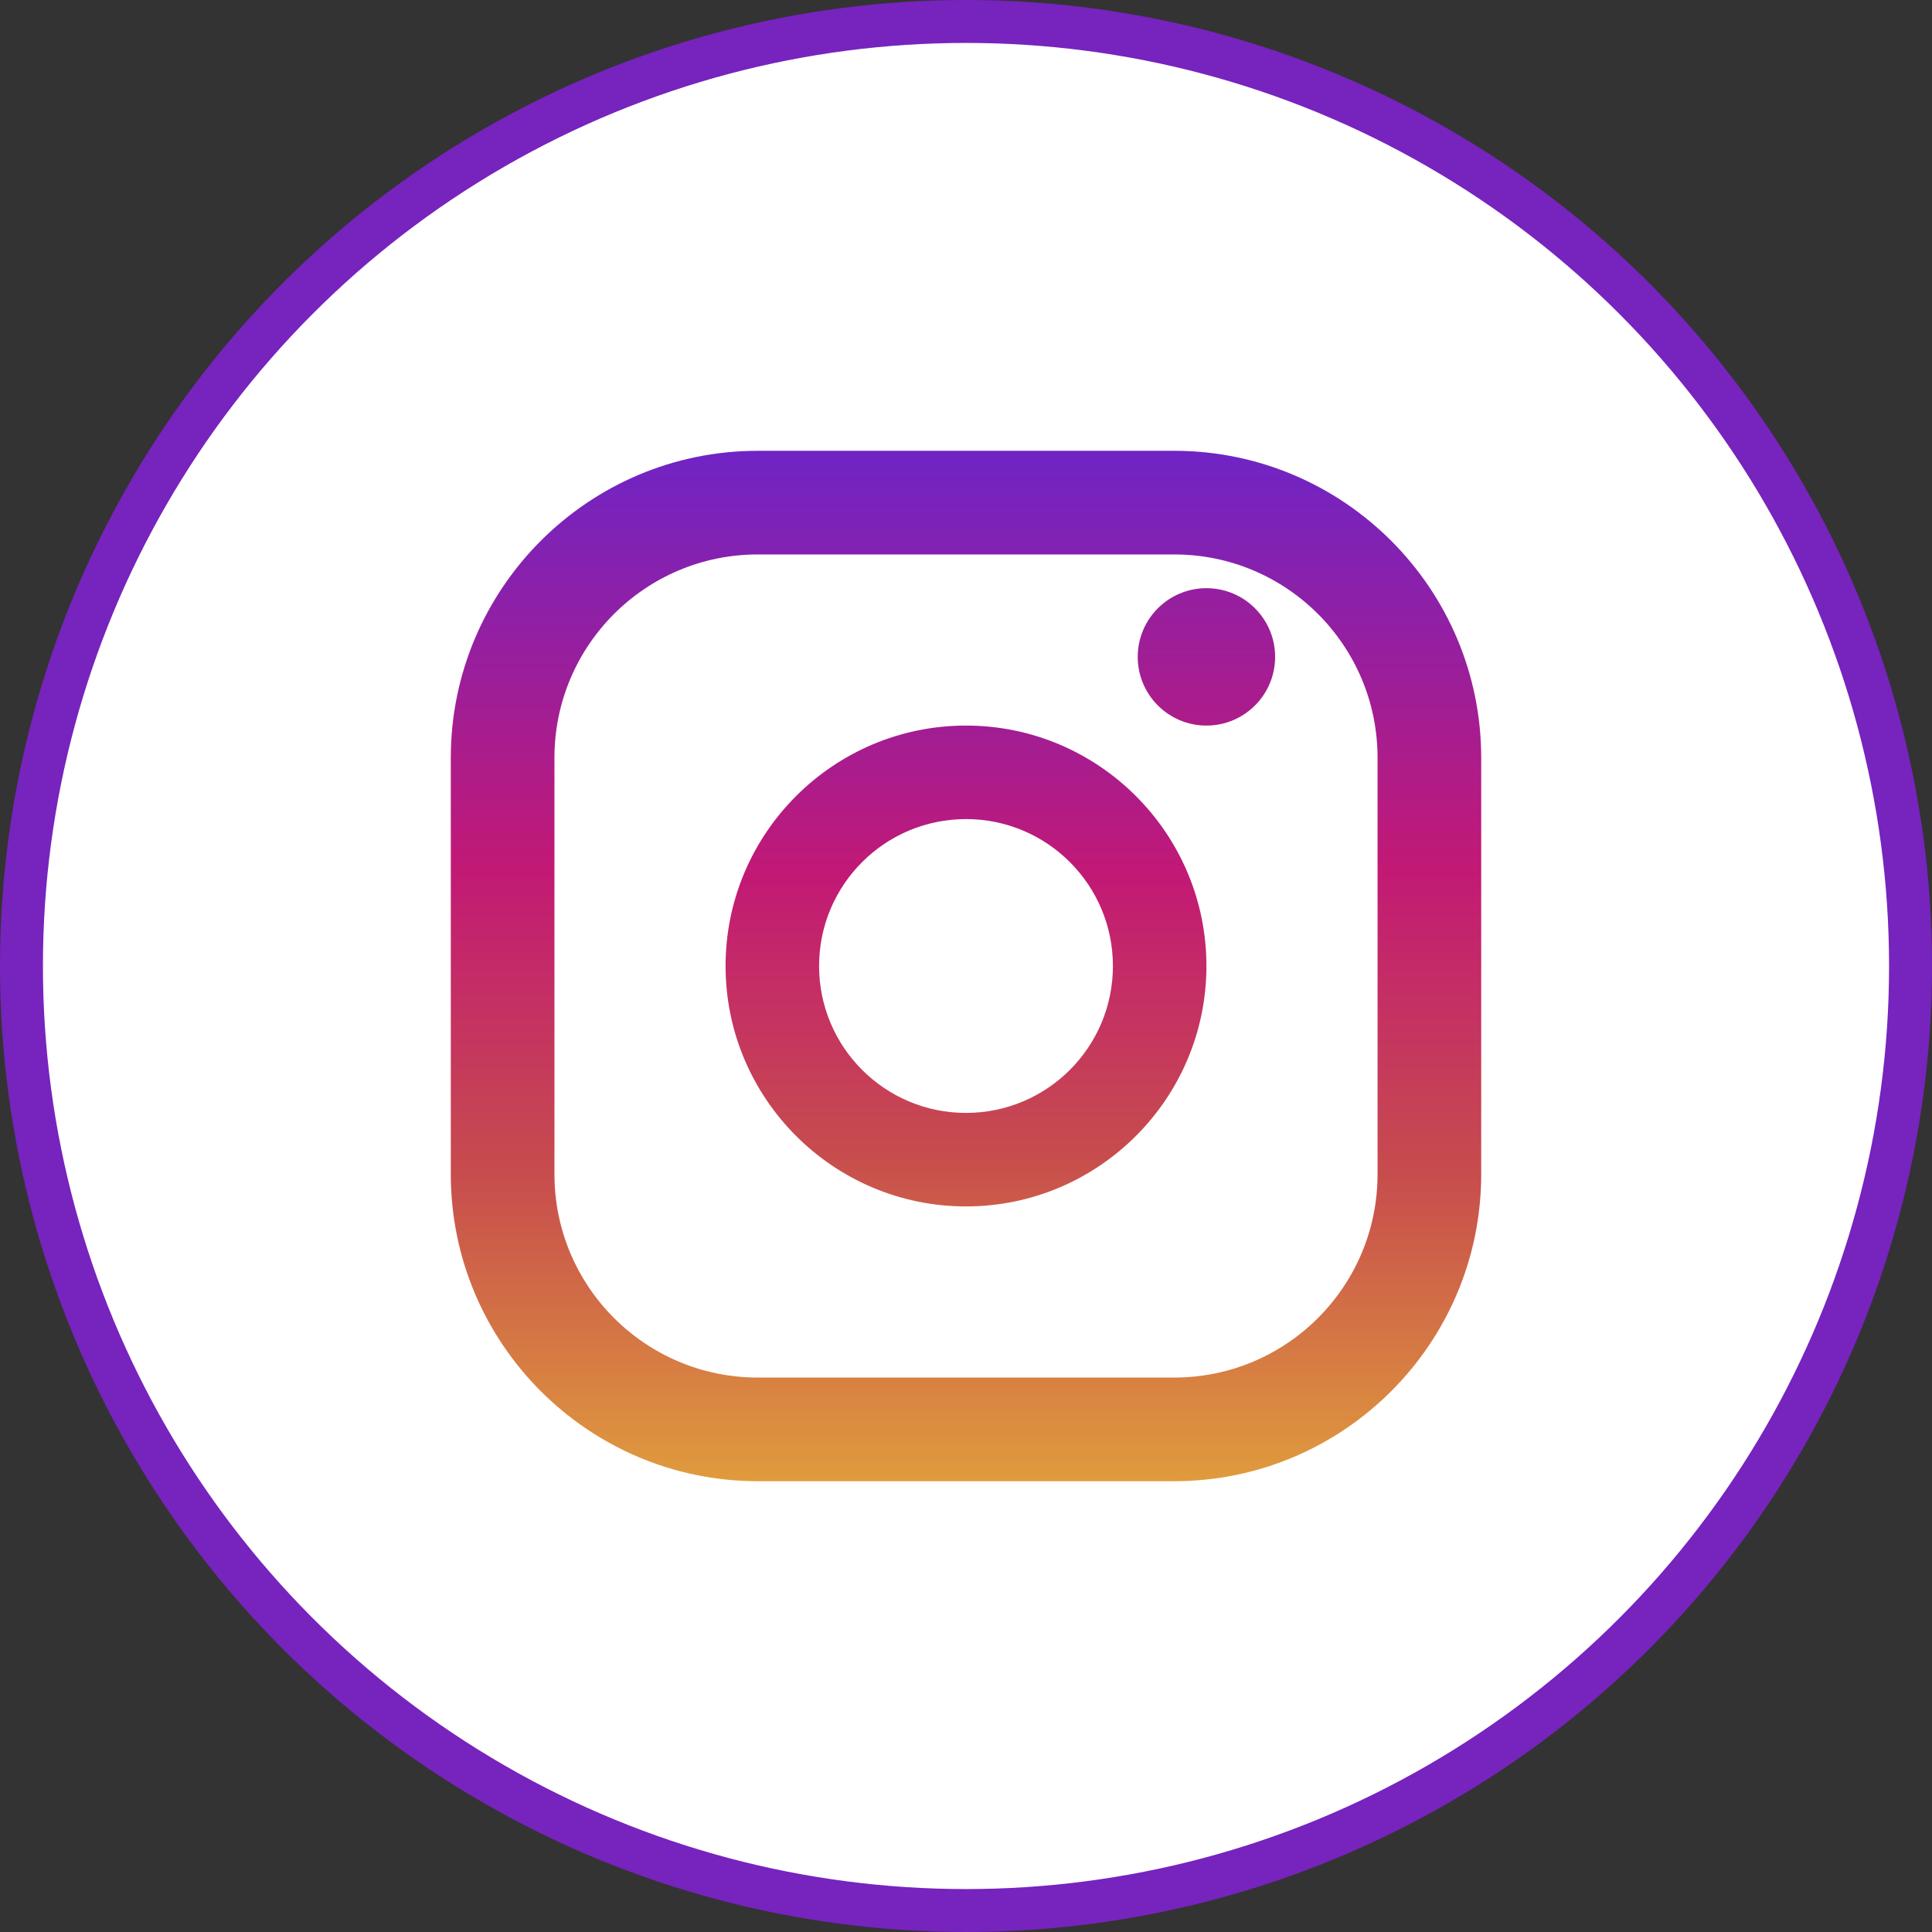
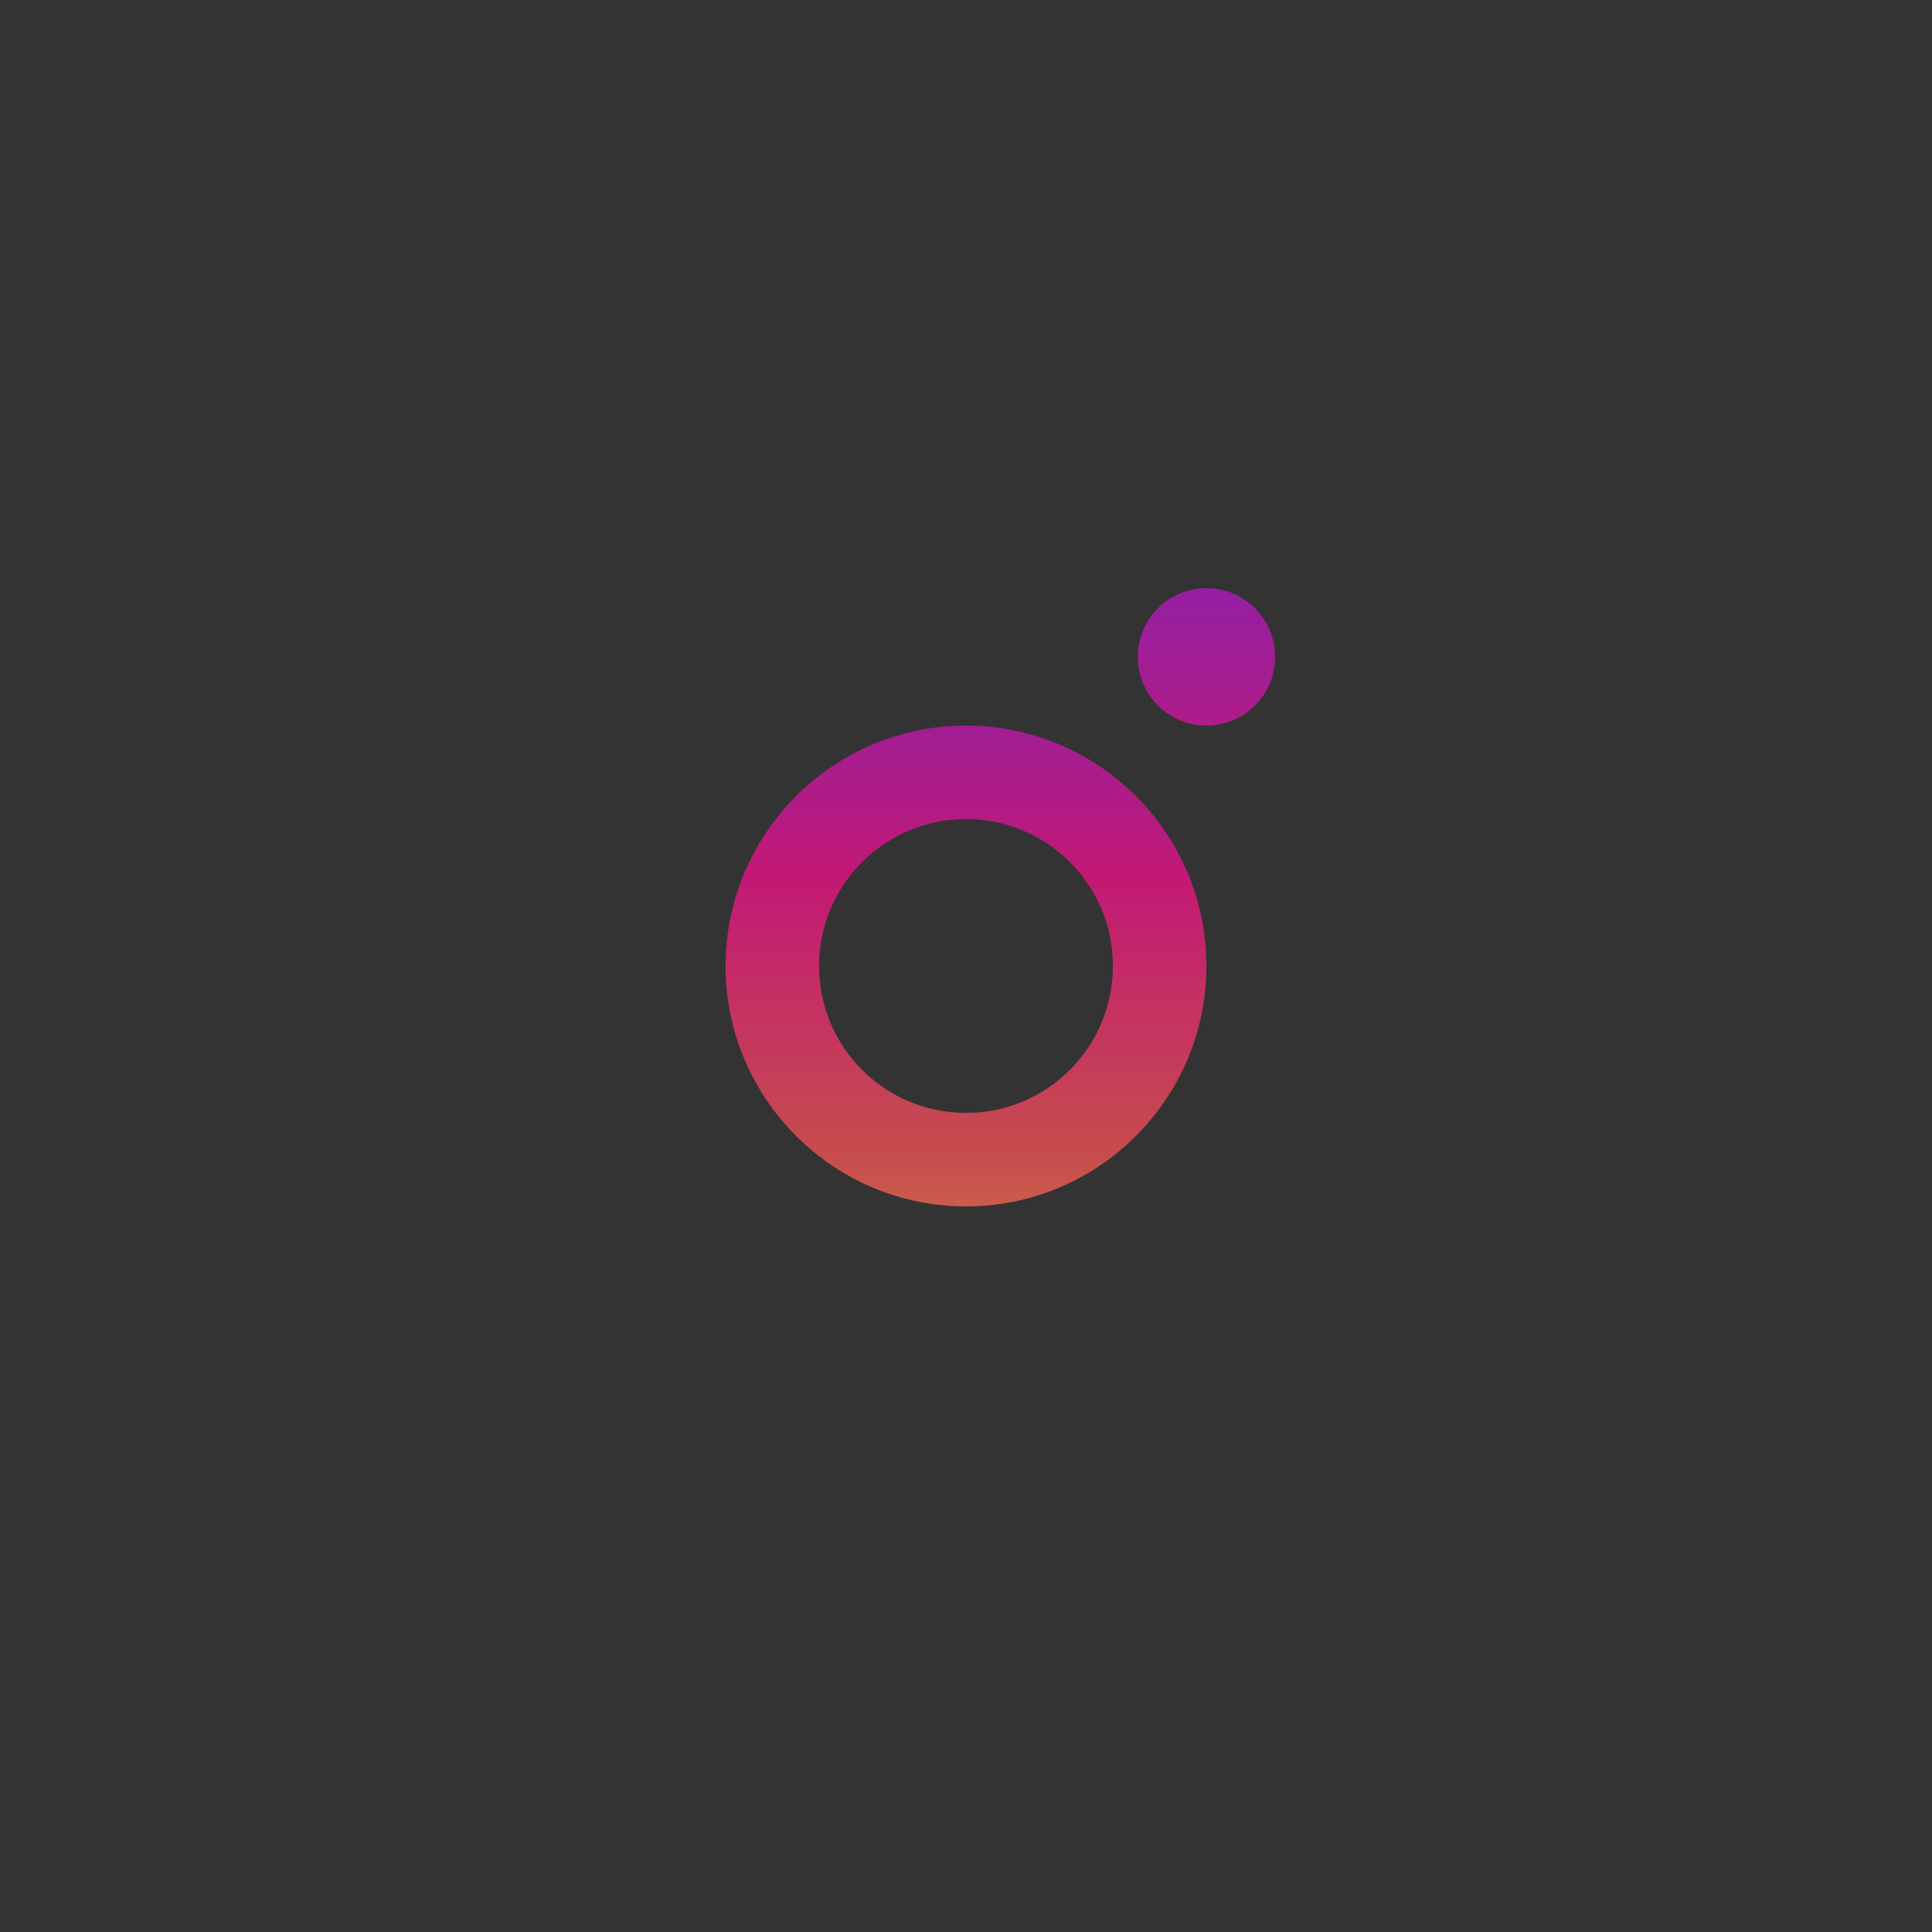
<svg xmlns="http://www.w3.org/2000/svg" width="45px" height="45px" viewBox="0 0 45 45" version="1.1">
  <rect x="0" y="0" width="45" height="45" fill="#333333" stroke="none" />
  <title>Group 4</title>
  <defs>
    <linearGradient x1="50%" y1="99.709%" x2="50%" y2="0.777%" id="linearGradient-1">
      <stop stop-color="#E09B3D" offset="0%" />
      <stop stop-color="#C74C4D" offset="30%" />
      <stop stop-color="#C21975" offset="60%" />
      <stop stop-color="#7024C4" offset="100%" />
    </linearGradient>
    <linearGradient x1="50%" y1="146.099%" x2="50%" y2="-45.16%" id="linearGradient-2">
      <stop stop-color="#E09B3D" offset="0%" />
      <stop stop-color="#C74C4D" offset="30%" />
      <stop stop-color="#C21975" offset="60%" />
      <stop stop-color="#7024C4" offset="100%" />
    </linearGradient>
    <linearGradient x1="50%" y1="658.141%" x2="50%" y2="-140.029%" id="linearGradient-3">
      <stop stop-color="#E09B3D" offset="0%" />
      <stop stop-color="#C74C4D" offset="30%" />
      <stop stop-color="#C21975" offset="60%" />
      <stop stop-color="#7024C4" offset="100%" />
    </linearGradient>
  </defs>
  <g id="Symbols" stroke="none" stroke-width="1" fill="none" fill-rule="evenodd">
    <g id="Footer-Mobile" transform="translate(-130, -187)">
      <g id="Group-4" transform="translate(130, 187)">
-         <circle id="Oval-Copy-2" stroke="#7723BE" fill="#FFFFFF" cx="22.5" cy="22.5" r="22" />
        <g id="Group" transform="translate(10.5, 10.5)" fill-rule="nonzero">
          <g id="instagram">
-             <path d="M16.85,0 L7.15,0 C3.207,0 0,3.207 0,7.15 L0,16.85 C0,20.793 3.207,24 7.15,24 L16.85,24 C20.793,24 24,20.793 24,16.85 L24,7.15 C24,3.207 20.793,0 16.85,0 Z M21.586,16.85 C21.586,19.465 19.465,21.586 16.85,21.586 L7.15,21.586 C4.535,21.586 2.414,19.465 2.414,16.85 L2.414,7.15 C2.414,4.534 4.535,2.414 7.15,2.414 L16.85,2.414 C19.465,2.414 21.586,4.534 21.586,7.15 L21.586,16.85 L21.586,16.85 Z" id="Shape" fill="url(#linearGradient-1)" />
            <path d="M12,6.4 C8.912,6.4 6.4,8.912 6.4,12 C6.4,15.088 8.912,17.6 12,17.6 C15.088,17.6 17.6,15.088 17.6,12 C17.6,8.912 15.088,6.4 12,6.4 Z M12,15.422 C10.11,15.422 8.578,13.89 8.578,12 C8.578,10.11 10.11,8.578 12,8.578 C13.89,8.578 15.422,10.11 15.422,12 C15.422,13.89 13.89,15.422 12,15.422 Z" id="Shape" fill="url(#linearGradient-2)" />
            <circle id="Oval" fill="url(#linearGradient-3)" cx="17.6" cy="4.8" r="1.6" />
          </g>
        </g>
      </g>
    </g>
  </g>
</svg>